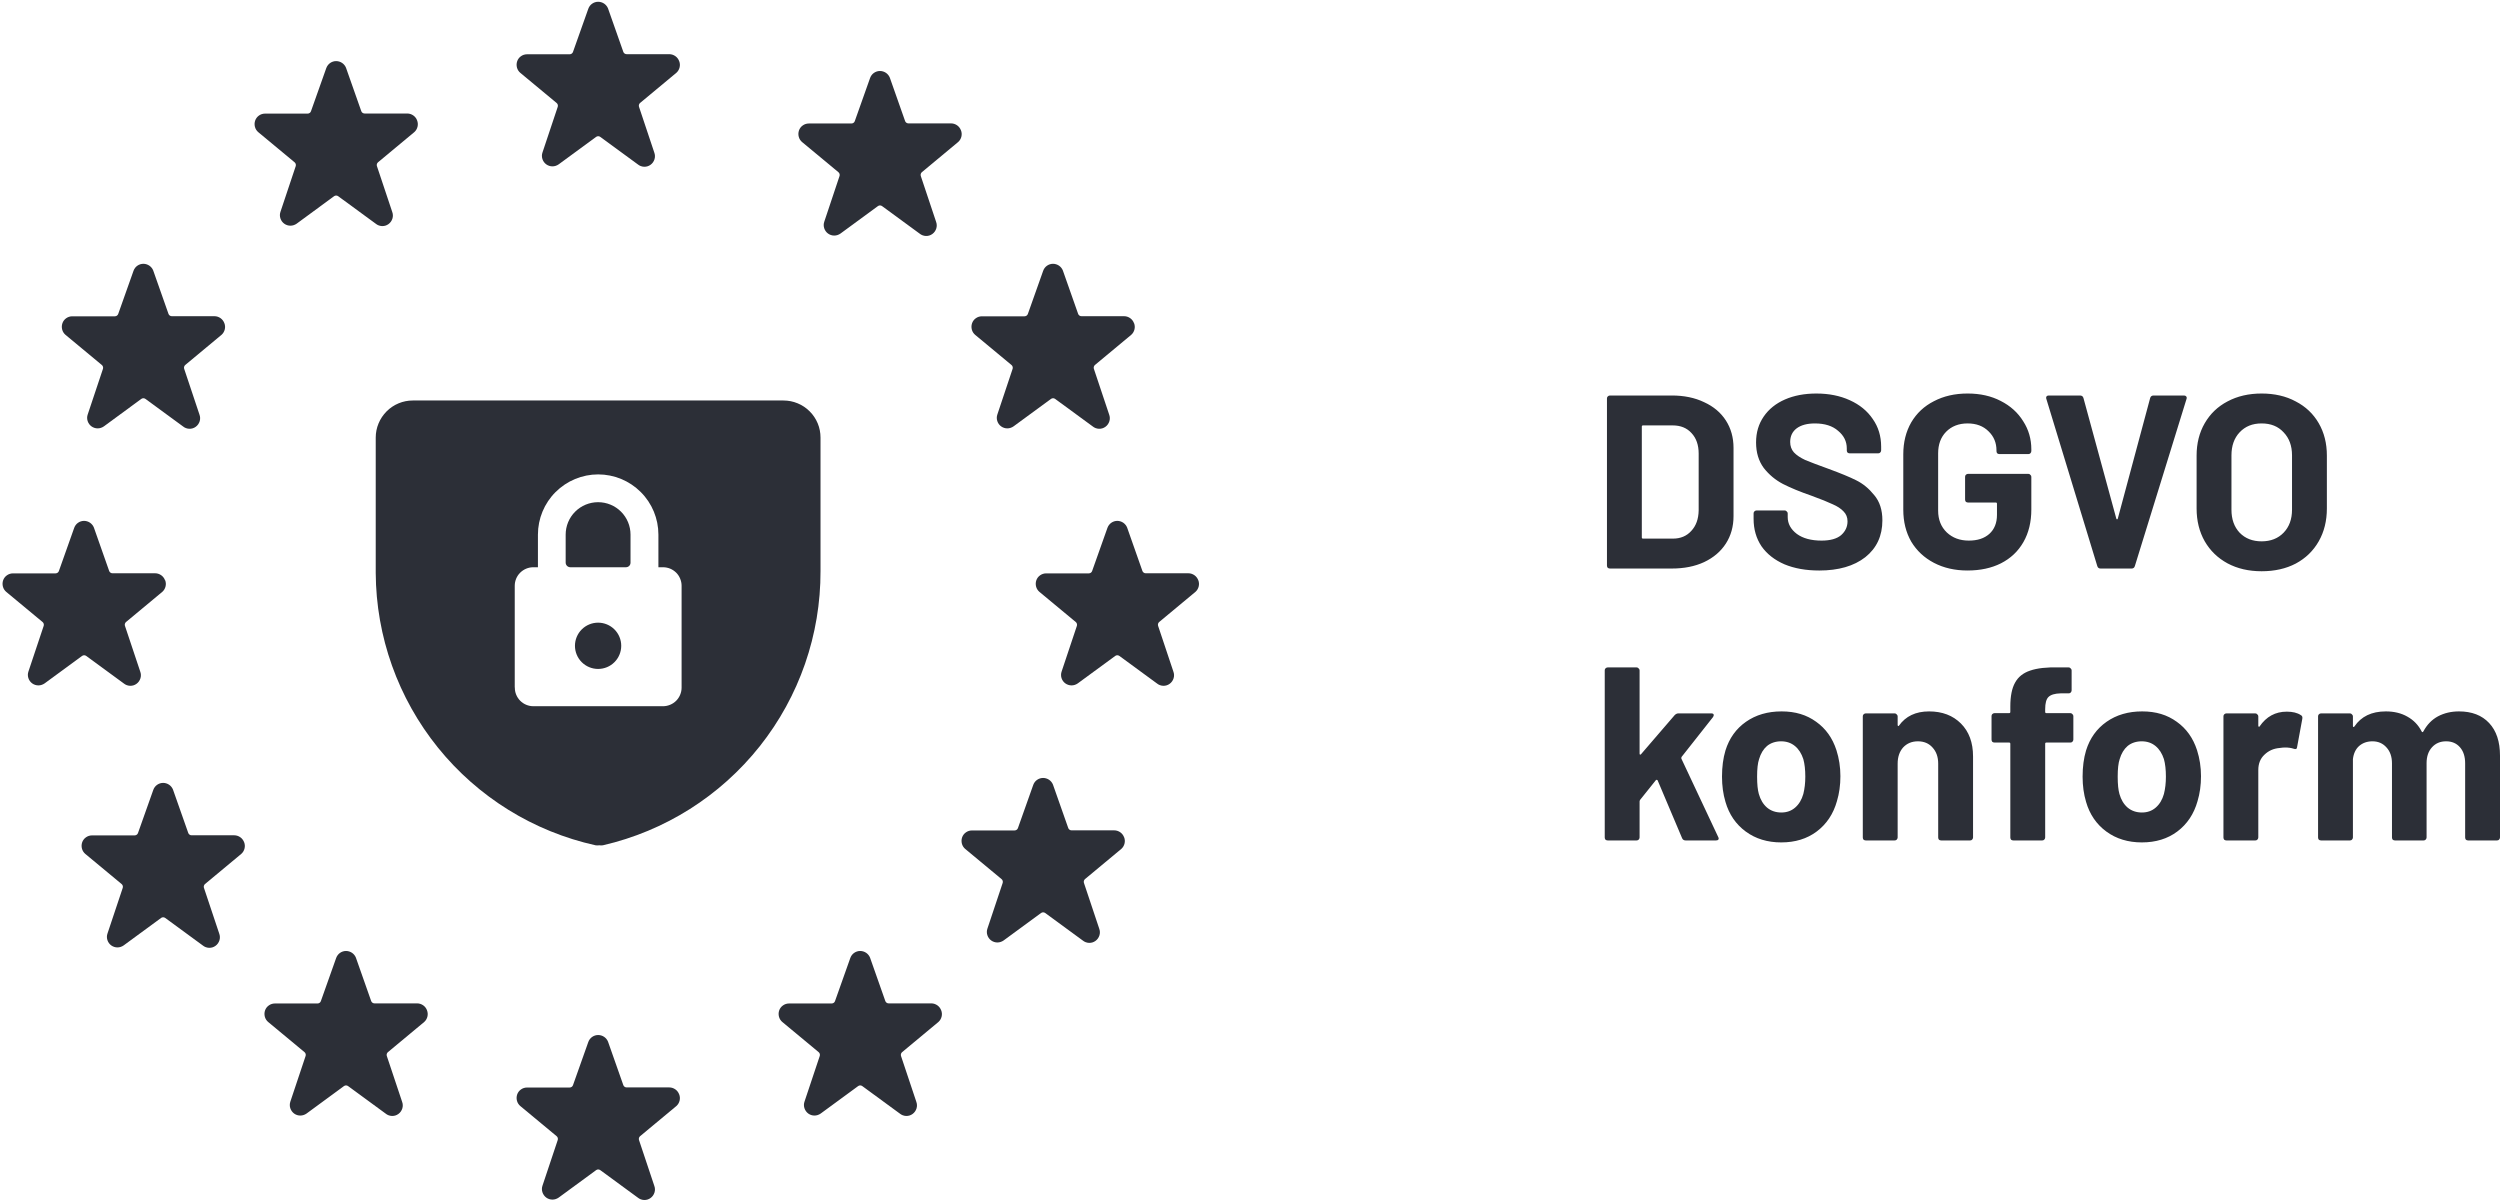
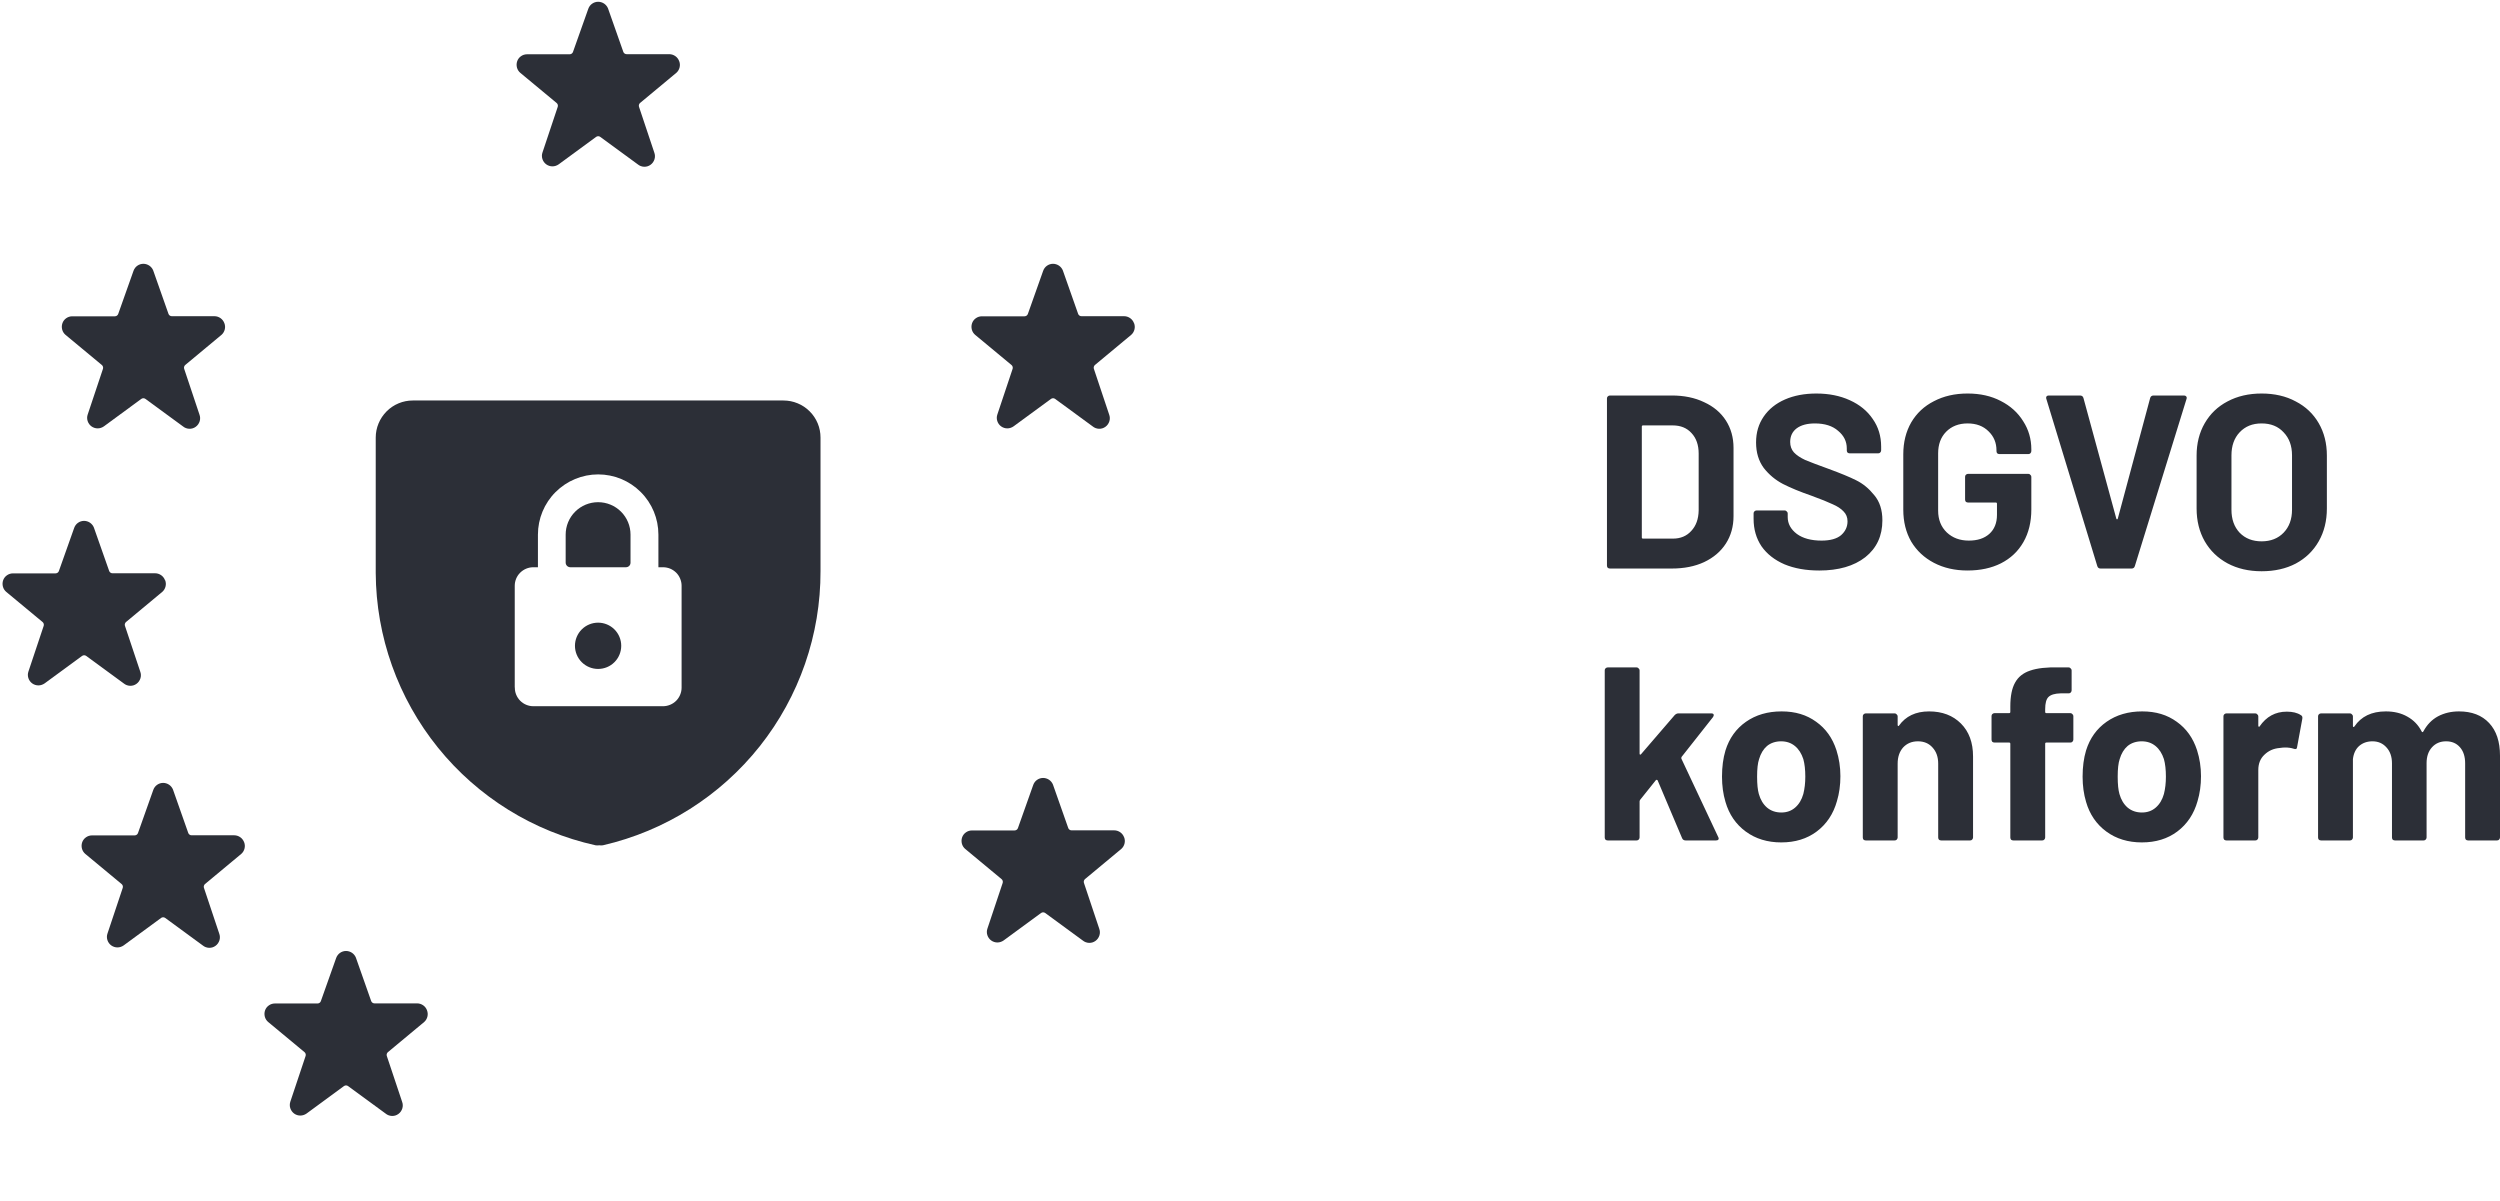
<svg xmlns="http://www.w3.org/2000/svg" id="Ebene_1" viewBox="0 0 505.69 243">
  <defs>
    <style>.cls-1{clip-path:url(#clippath-6);}.cls-2{clip-path:url(#clippath-7);}.cls-3{clip-path:url(#clippath-4);}.cls-4{clip-path:url(#clippath-9);}.cls-5{clip-path:url(#clippath-10);}.cls-6{clip-path:url(#clippath-11);}.cls-7{fill:none;}.cls-8{clip-path:url(#clippath-1);}.cls-9{clip-path:url(#clippath-5);}.cls-10{clip-path:url(#clippath-8);}.cls-11{clip-path:url(#clippath-3);}.cls-12{fill:#2c2f37;}.cls-13{clip-path:url(#clippath-2);}.cls-14{clip-path:url(#clippath);}</style>
    <clipPath id="clippath">
      <rect class="cls-7" x="104" width="34" height="34" />
    </clipPath>
    <clipPath id="clippath-1">
      <rect class="cls-7" x="104" y="209" width="34" height="34" />
    </clipPath>
    <clipPath id="clippath-2">
      <rect class="cls-7" y="105" width="34" height="34" />
    </clipPath>
    <clipPath id="clippath-3">
      <rect class="cls-7" x="209" y="105" width="34" height="34" />
    </clipPath>
    <clipPath id="clippath-4">
      <rect class="cls-7" x="161" y="14" width="34" height="34" />
    </clipPath>
    <clipPath id="clippath-5">
      <rect class="cls-7" x="196" y="53" width="34" height="34" />
    </clipPath>
    <clipPath id="clippath-6">
      <rect class="cls-7" x="53" y="192" width="34" height="34" />
    </clipPath>
    <clipPath id="clippath-7">
      <rect class="cls-7" x="16" y="158" width="34" height="34" />
    </clipPath>
    <clipPath id="clippath-8">
      <rect class="cls-7" x="12" y="53" width="34" height="34" />
    </clipPath>
    <clipPath id="clippath-9">
      <rect class="cls-7" x="51" y="12" width="34" height="34" />
    </clipPath>
    <clipPath id="clippath-10">
      <rect class="cls-7" x="194" y="157" width="34" height="34" />
    </clipPath>
    <clipPath id="clippath-11">
      <rect class="cls-7" x="157" y="192" width="34" height="34" />
    </clipPath>
  </defs>
  <path class="cls-12" d="M325.65,115c-.17,0-.32-.05-.45-.15-.1-.13-.15-.28-.15-.45v-33.8c0-.17.05-.3.15-.4.13-.13.28-.2.45-.2h12.5c2.5,0,4.68.45,6.55,1.35,1.9.87,3.37,2.1,4.4,3.7,1.03,1.6,1.55,3.45,1.55,5.55v13.8c0,2.1-.52,3.95-1.55,5.55-1.03,1.6-2.5,2.85-4.4,3.75-1.87.87-4.05,1.3-6.55,1.3h-12.5ZM332.1,108.7c0,.17.08.25.25.25h6.05c1.53,0,2.77-.52,3.7-1.55.97-1.03,1.47-2.42,1.5-4.15v-11.5c0-1.73-.48-3.12-1.45-4.15-.93-1.03-2.2-1.55-3.8-1.55h-6c-.17,0-.25.08-.25.25v22.4ZM367.96,115.4c-2.67,0-5-.42-7-1.25-2-.87-3.55-2.08-4.65-3.65-1.07-1.6-1.6-3.45-1.6-5.55v-1.1c0-.17.05-.3.15-.4.13-.13.28-.2.45-.2h5.7c.17,0,.3.07.4.2.13.1.2.23.2.4v.75c0,1.33.62,2.47,1.85,3.4,1.23.9,2.9,1.35,5,1.35,1.77,0,3.08-.37,3.95-1.1.87-.77,1.3-1.7,1.3-2.8,0-.8-.27-1.47-.8-2-.53-.57-1.27-1.05-2.2-1.45-.9-.43-2.35-1.02-4.35-1.75-2.23-.77-4.13-1.55-5.7-2.35-1.53-.8-2.83-1.88-3.9-3.25-1.03-1.4-1.55-3.12-1.55-5.15s.52-3.75,1.55-5.25c1.03-1.5,2.47-2.65,4.3-3.45,1.83-.8,3.95-1.2,6.35-1.2,2.53,0,4.78.45,6.75,1.35,2,.9,3.55,2.17,4.65,3.8,1.13,1.6,1.7,3.47,1.7,5.6v.75c0,.17-.07.32-.2.45-.1.1-.23.15-.4.15h-5.75c-.17,0-.32-.05-.45-.15-.1-.13-.15-.28-.15-.45v-.4c0-1.4-.58-2.58-1.75-3.55-1.13-1-2.7-1.5-4.7-1.5-1.57,0-2.8.33-3.7,1-.87.67-1.3,1.58-1.3,2.75,0,.83.25,1.53.75,2.1.53.57,1.3,1.08,2.3,1.55,1.03.43,2.62,1.03,4.75,1.8,2.37.87,4.22,1.63,5.55,2.3,1.37.67,2.58,1.67,3.65,3,1.1,1.3,1.65,3,1.65,5.1,0,3.13-1.15,5.62-3.45,7.45-2.3,1.8-5.42,2.7-9.35,2.7ZM397.99,115.4c-2.57,0-4.83-.52-6.8-1.55-1.97-1.03-3.5-2.47-4.6-4.3-1.07-1.87-1.6-4.02-1.6-6.45v-11.2c0-2.43.53-4.58,1.6-6.45,1.1-1.87,2.63-3.3,4.6-4.3,1.97-1.03,4.23-1.55,6.8-1.55s4.77.5,6.7,1.5c1.97,1,3.48,2.37,4.55,4.1,1.1,1.7,1.65,3.6,1.65,5.7v.35c0,.17-.07.32-.2.45-.1.1-.23.15-.4.15h-5.85c-.17,0-.32-.05-.45-.15-.1-.13-.15-.28-.15-.45v-.15c0-1.53-.53-2.82-1.6-3.85-1.07-1.07-2.48-1.6-4.25-1.6s-3.25.57-4.35,1.7c-1.07,1.1-1.6,2.55-1.6,4.35v11.6c0,1.8.58,3.27,1.75,4.4,1.17,1.1,2.65,1.65,4.45,1.65s3.12-.45,4.15-1.35c1.03-.93,1.55-2.22,1.55-3.85v-2.25c0-.17-.08-.25-.25-.25h-5.6c-.17,0-.32-.05-.45-.15-.1-.13-.15-.28-.15-.45v-4.6c0-.17.05-.3.15-.4.13-.13.28-.2.45-.2h12.2c.17,0,.3.07.4.2.13.1.2.23.2.4v6.6c0,2.53-.53,4.73-1.6,6.6-1.07,1.87-2.58,3.3-4.55,4.3-1.93.97-4.18,1.45-6.75,1.45ZM424.88,115c-.33,0-.55-.17-.65-.5l-10.3-33.8-.05-.2c0-.33.18-.5.55-.5h6.3c.37,0,.6.17.7.5l6.65,24.4c.03.1.08.15.15.15s.12-.05.15-.15l6.55-24.4c.1-.33.33-.5.7-.5h6.15c.2,0,.35.07.45.2.1.13.12.3.05.5l-10.45,33.8c-.1.33-.32.5-.65.5h-6.3ZM457.47,115.55c-2.6,0-4.9-.53-6.9-1.6-1.97-1.07-3.5-2.55-4.6-4.45-1.1-1.93-1.65-4.15-1.65-6.65v-10.7c0-2.47.55-4.65,1.65-6.55s2.63-3.37,4.6-4.4c2-1.07,4.3-1.6,6.9-1.6s4.93.53,6.9,1.6c2,1.03,3.55,2.5,4.65,4.4,1.1,1.9,1.65,4.08,1.65,6.55v10.7c0,2.5-.55,4.72-1.65,6.65-1.1,1.93-2.65,3.43-4.65,4.5-1.97,1.03-4.27,1.55-6.9,1.55ZM457.47,109.5c1.83,0,3.32-.58,4.45-1.75,1.13-1.17,1.7-2.72,1.7-4.65v-11c0-1.93-.57-3.48-1.7-4.65-1.1-1.2-2.58-1.8-4.45-1.8s-3.32.6-4.45,1.8c-1.1,1.17-1.65,2.72-1.65,4.65v11c0,1.93.55,3.48,1.65,4.65,1.13,1.17,2.62,1.75,4.45,1.75ZM325.2,170c-.17,0-.32-.05-.45-.15-.1-.13-.15-.28-.15-.45v-33.8c0-.17.05-.3.15-.4.13-.13.28-.2.45-.2h5.85c.17,0,.3.07.4.2.13.1.2.23.2.4v16.85c0,.1.03.17.1.2.07,0,.13-.03.2-.1l6.8-7.9c.23-.23.48-.35.75-.35h6.65c.33,0,.5.12.5.35,0,.1-.05.23-.15.4l-6.35,8.05c-.07.13-.08.25-.05.35l7.45,15.85c.07.13.1.23.1.3,0,.27-.18.4-.55.4h-6.15c-.33,0-.57-.15-.7-.45l-4.95-11.7c-.03-.07-.1-.1-.2-.1-.07-.03-.12-.02-.15.05l-3.2,4c-.07.13-.1.23-.1.3v7.3c0,.17-.07.32-.2.45-.1.1-.23.15-.4.15h-5.85ZM360.32,170.4c-2.8,0-5.2-.73-7.2-2.2-2-1.47-3.37-3.47-4.1-6-.47-1.57-.7-3.27-.7-5.1,0-1.97.23-3.73.7-5.3.77-2.47,2.15-4.4,4.15-5.8s4.4-2.1,7.2-2.1,5.07.7,7,2.1c1.93,1.37,3.3,3.28,4.1,5.75.53,1.67.8,3.42.8,5.25s-.23,3.48-.7,5.05c-.73,2.6-2.1,4.65-4.1,6.15-1.97,1.47-4.35,2.2-7.15,2.2ZM360.32,164.35c1.1,0,2.03-.33,2.8-1,.77-.67,1.32-1.58,1.65-2.75.27-1.07.4-2.23.4-3.5,0-1.4-.13-2.58-.4-3.55-.37-1.13-.93-2.02-1.7-2.65-.77-.63-1.7-.95-2.8-.95s-2.08.32-2.85.95c-.73.63-1.27,1.52-1.6,2.65-.27.8-.4,1.98-.4,3.55s.12,2.67.35,3.5c.33,1.17.88,2.08,1.65,2.75.8.67,1.77,1,2.9,1ZM390.2,143.9c2.67,0,4.82.82,6.45,2.45,1.63,1.63,2.45,3.85,2.45,6.65v16.4c0,.17-.07.32-.2.45-.1.1-.23.15-.4.15h-5.85c-.17,0-.32-.05-.45-.15-.1-.13-.15-.28-.15-.45v-14.95c0-1.33-.38-2.42-1.15-3.25-.73-.83-1.72-1.25-2.95-1.25s-2.23.42-3,1.25c-.73.83-1.1,1.92-1.1,3.25v14.95c0,.17-.07.32-.2.45-.1.1-.23.15-.4.15h-5.85c-.17,0-.32-.05-.45-.15-.1-.13-.15-.28-.15-.45v-24.5c0-.17.05-.3.15-.4.13-.13.28-.2.45-.2h5.85c.17,0,.3.07.4.2.13.1.2.23.2.4v1.75c0,.1.03.17.1.2.07.03.12.02.15-.05,1.37-1.93,3.4-2.9,6.1-2.9ZM418.79,144.25c.17,0,.3.07.4.2.13.1.2.23.2.4v4.75c0,.17-.07.32-.2.45-.1.1-.23.15-.4.15h-4.85c-.17,0-.25.08-.25.25v18.95c0,.17-.07.32-.2.45-.1.1-.23.15-.4.15h-5.85c-.17,0-.32-.05-.45-.15-.1-.13-.15-.28-.15-.45v-18.95c0-.17-.08-.25-.25-.25h-2.95c-.17,0-.32-.05-.45-.15-.1-.13-.15-.28-.15-.45v-4.75c0-.17.05-.3.15-.4.13-.13.28-.2.45-.2h2.95c.17,0,.25-.08.25-.25v-1.1c0-2.07.32-3.67.95-4.8.63-1.17,1.65-1.98,3.05-2.45,1.43-.5,3.4-.72,5.9-.65h1.9c.17,0,.3.07.4.2.13.1.2.23.2.4v4.05c0,.17-.07.32-.2.45-.1.1-.23.15-.4.15h-1.65c-1.17.03-1.98.28-2.45.75-.43.43-.65,1.25-.65,2.45v.55c0,.17.08.25.25.25h4.85ZM433.26,170.4c-2.8,0-5.2-.73-7.2-2.2-2-1.47-3.37-3.47-4.1-6-.47-1.57-.7-3.27-.7-5.1,0-1.97.23-3.73.7-5.3.77-2.47,2.15-4.4,4.15-5.8s4.4-2.1,7.2-2.1,5.07.7,7,2.1c1.93,1.37,3.3,3.28,4.1,5.75.53,1.67.8,3.42.8,5.25s-.23,3.48-.7,5.05c-.73,2.6-2.1,4.65-4.1,6.15-1.97,1.47-4.35,2.2-7.15,2.2ZM433.26,164.35c1.1,0,2.03-.33,2.8-1,.77-.67,1.32-1.58,1.65-2.75.27-1.07.4-2.23.4-3.5,0-1.4-.13-2.58-.4-3.55-.37-1.13-.93-2.02-1.7-2.65-.77-.63-1.7-.95-2.8-.95s-2.08.32-2.85.95c-.73.63-1.27,1.52-1.6,2.65-.27.8-.4,1.98-.4,3.55s.12,2.67.35,3.5c.33,1.17.88,2.08,1.65,2.75.8.67,1.77,1,2.9,1ZM462.55,143.95c1.2,0,2.15.23,2.85.7.27.13.37.38.3.75l-1.05,5.7c-.03.4-.27.52-.7.35-.5-.17-1.08-.25-1.75-.25-.27,0-.63.03-1.1.1-1.2.1-2.22.55-3.05,1.35-.83.77-1.25,1.8-1.25,3.1v13.65c0,.17-.07.32-.2.45-.1.1-.23.15-.4.15h-5.85c-.17,0-.32-.05-.45-.15-.1-.13-.15-.28-.15-.45v-24.5c0-.17.05-.3.15-.4.13-.13.28-.2.45-.2h5.85c.17,0,.3.07.4.2.13.1.2.23.2.4v1.9c0,.1.03.17.1.2.07.03.12.02.15-.05,1.37-2,3.2-3,5.5-3ZM497.39,143.9c2.6,0,4.63.78,6.1,2.35s2.2,3.77,2.2,6.6v16.55c0,.17-.07.32-.2.45-.1.1-.23.15-.4.15h-5.85c-.17,0-.32-.05-.45-.15-.1-.13-.15-.28-.15-.45v-15c0-1.37-.35-2.45-1.05-3.25-.7-.8-1.63-1.2-2.8-1.2s-2.12.4-2.85,1.2c-.73.8-1.1,1.87-1.1,3.2v15.05c0,.17-.07.32-.2.45-.1.1-.23.15-.4.15h-5.8c-.17,0-.32-.05-.45-.15-.1-.13-.15-.28-.15-.45v-15c0-1.33-.37-2.4-1.1-3.2-.73-.83-1.68-1.25-2.85-1.25-1.07,0-1.97.32-2.7.95-.7.63-1.12,1.52-1.25,2.65v15.85c0,.17-.07.32-.2.45-.1.1-.23.15-.4.15h-5.85c-.17,0-.32-.05-.45-.15-.1-.13-.15-.28-.15-.45v-24.5c0-.17.05-.3.15-.4.13-.13.28-.2.45-.2h5.85c.17,0,.3.07.4.2.13.1.2.23.2.4v1.95c0,.1.03.17.1.2.07.03.13,0,.2-.1,1.37-2.03,3.48-3.05,6.35-3.05,1.67,0,3.12.35,4.35,1.05,1.27.7,2.23,1.7,2.9,3,.1.2.22.2.35,0,.73-1.37,1.72-2.38,2.95-3.05,1.27-.67,2.68-1,4.25-1Z" />
  <g class="cls-14">
    <path class="cls-12" d="M137.38,12.37c-.15-.41-.42-.77-.78-1.02-.36-.25-.78-.39-1.22-.39h-8.63c-.15,0-.29-.05-.41-.13-.12-.08-.21-.2-.26-.34l-3.09-8.78c-.16-.4-.44-.74-.79-.98-.36-.24-.78-.37-1.21-.37-.44,0-.86.14-1.22.39-.36.25-.62.61-.77,1.02l-3.1,8.74c-.05.14-.14.26-.26.34-.12.08-.26.13-.41.13h-8.63c-.44,0-.87.14-1.22.39-.36.25-.63.61-.77,1.03-.14.41-.15.85-.04,1.27.11.42.35.79.68,1.07l7.34,6.09c.11.09.19.21.23.35.04.14.04.28,0,.42l-3.09,9.25c-.15.43-.15.89-.01,1.32.14.43.41.81.77,1.07.37.27.81.41,1.26.41.45,0,.89-.15,1.26-.41l7.57-5.55c.12-.09.27-.14.42-.14s.3.05.42.14l7.58,5.55c.36.3.81.47,1.28.49.47.02.93-.12,1.31-.4.38-.27.66-.67.8-1.12.14-.45.12-.93-.05-1.37l-3.09-9.25c-.04-.14-.04-.28,0-.42.04-.14.12-.26.23-.35l7.35-6.11c.32-.29.54-.67.64-1.09.1-.42.07-.86-.09-1.26Z" />
  </g>
  <g class="cls-8">
-     <path class="cls-12" d="M137.38,221.37c-.15-.41-.42-.77-.78-1.02-.36-.25-.78-.39-1.22-.39h-8.63c-.15,0-.29-.04-.41-.13-.12-.08-.21-.2-.26-.34l-3.09-8.78c-.16-.4-.44-.74-.79-.98-.36-.24-.78-.37-1.21-.37-.44,0-.86.14-1.22.39-.36.25-.62.61-.77,1.02l-3.1,8.74c-.05.14-.14.26-.26.34-.12.08-.26.13-.41.13h-8.63c-.44,0-.87.14-1.22.39-.36.25-.63.61-.77,1.02-.14.41-.15.85-.04,1.27s.35.79.68,1.07l7.34,6.09c.11.09.19.21.23.35.04.14.04.28,0,.42l-3.09,9.25c-.15.43-.15.89-.01,1.32.14.43.41.81.77,1.08.37.27.81.41,1.26.41.45,0,.89-.15,1.26-.41l7.57-5.55c.12-.09.27-.14.42-.14s.3.05.42.14l7.58,5.55c.36.3.81.47,1.28.49s.93-.12,1.31-.4c.38-.27.66-.67.8-1.12.14-.45.12-.93-.05-1.37l-3.09-9.25c-.04-.14-.04-.28,0-.42.04-.14.12-.26.23-.35l7.35-6.11c.32-.29.54-.67.64-1.09.1-.42.07-.86-.09-1.26Z" />
-   </g>
+     </g>
  <g class="cls-13">
    <path class="cls-12" d="M33.38,117.37c-.15-.41-.42-.77-.78-1.02s-.78-.39-1.22-.39h-8.63c-.15,0-.29-.04-.41-.13-.12-.08-.21-.2-.26-.34l-3.09-8.78c-.16-.4-.44-.74-.79-.98s-.78-.37-1.2-.37c-.44,0-.86.14-1.22.39-.36.25-.62.61-.77,1.02l-3.1,8.74c-.05.14-.14.26-.26.34-.12.08-.26.13-.41.13H2.62c-.44,0-.87.14-1.22.39-.36.25-.63.61-.77,1.02-.14.41-.15.85-.04,1.27.11.42.35.79.68,1.07l7.34,6.09c.11.09.19.21.23.35.04.14.04.28,0,.42l-3.09,9.25c-.15.43-.15.89-.01,1.32s.41.81.77,1.07c.37.27.81.41,1.26.41.45,0,.89-.15,1.26-.41l7.57-5.55c.12-.09.27-.14.42-.14s.3.05.42.14l7.58,5.55c.36.3.81.47,1.28.49.47.02.93-.12,1.31-.4.38-.27.66-.67.8-1.12.14-.45.12-.93-.05-1.37l-3.09-9.25c-.04-.14-.05-.28,0-.42.04-.14.12-.26.23-.35l7.35-6.11c.32-.29.54-.67.64-1.09.1-.42.07-.86-.09-1.26Z" />
  </g>
  <g class="cls-11">
-     <path class="cls-12" d="M242.38,117.37c-.15-.41-.42-.77-.78-1.02-.36-.25-.78-.39-1.22-.39h-8.63c-.15,0-.29-.04-.41-.13-.12-.08-.21-.2-.26-.34l-3.09-8.78c-.16-.4-.44-.74-.79-.98-.36-.24-.78-.37-1.2-.37-.44,0-.86.14-1.22.39-.35.25-.62.61-.77,1.02l-3.1,8.74c-.05.14-.14.26-.26.34-.12.08-.26.13-.41.13h-8.63c-.44,0-.87.14-1.22.39-.36.25-.63.61-.77,1.02-.14.41-.15.85-.04,1.27.11.42.35.79.68,1.07l7.34,6.09c.11.09.19.21.23.35.04.14.04.28,0,.42l-3.09,9.25c-.15.43-.15.89-.02,1.32.14.43.41.81.77,1.07s.81.41,1.26.41c.45,0,.89-.15,1.26-.41l7.57-5.55c.12-.09.27-.14.42-.14s.3.05.42.14l7.58,5.55c.36.3.81.47,1.28.49.47.02.93-.12,1.31-.4.38-.27.66-.67.8-1.12.14-.45.12-.93-.05-1.37l-3.09-9.25c-.04-.14-.04-.28,0-.42.04-.14.12-.26.23-.35l7.35-6.11c.32-.29.54-.67.64-1.09.1-.42.07-.86-.09-1.26Z" />
-   </g>
+     </g>
  <g class="cls-3">
-     <path class="cls-12" d="M194.38,26.37c-.15-.41-.42-.77-.78-1.02-.36-.25-.78-.39-1.22-.39h-8.63c-.15,0-.29-.05-.41-.13-.12-.08-.21-.2-.26-.34l-3.09-8.78c-.16-.4-.44-.74-.79-.98-.36-.24-.78-.37-1.21-.37-.44,0-.86.14-1.22.39-.36.25-.62.61-.77,1.02l-3.1,8.74c-.05.14-.14.26-.26.34-.12.08-.26.13-.41.13h-8.63c-.44,0-.87.14-1.22.39-.36.25-.63.61-.77,1.03-.14.41-.15.85-.04,1.27.11.42.35.79.68,1.07l7.34,6.09c.11.09.19.21.23.35.04.14.04.28,0,.42l-3.09,9.25c-.15.43-.15.89-.01,1.32.14.43.41.81.77,1.07.37.27.81.41,1.26.41.45,0,.89-.15,1.26-.41l7.57-5.55c.12-.09.27-.14.42-.14s.3.05.42.14l7.58,5.55c.36.3.81.47,1.28.49.47.02.93-.12,1.31-.4.38-.27.66-.67.8-1.12.14-.45.12-.93-.05-1.37l-3.09-9.25c-.04-.14-.04-.28,0-.42.04-.14.12-.26.23-.35l7.35-6.11c.32-.29.54-.67.64-1.09.1-.42.07-.86-.09-1.26Z" />
-   </g>
+     </g>
  <g class="cls-9">
    <path class="cls-12" d="M229.38,65.37c-.15-.41-.42-.77-.78-1.02-.36-.25-.78-.39-1.22-.39h-8.63c-.15,0-.29-.04-.41-.13-.12-.08-.21-.2-.26-.34l-3.09-8.78c-.16-.4-.44-.74-.79-.98-.36-.24-.78-.37-1.2-.37-.44,0-.86.14-1.22.39-.36.25-.62.61-.77,1.02l-3.1,8.74c-.05.14-.14.25-.26.34-.12.08-.26.13-.41.13h-8.63c-.44,0-.87.14-1.22.39-.36.25-.63.61-.77,1.03-.14.41-.15.85-.04,1.27s.35.79.68,1.07l7.34,6.09c.11.09.19.21.23.35.04.14.04.28,0,.42l-3.09,9.25c-.15.43-.15.89-.01,1.32.14.43.41.81.77,1.07.37.27.81.41,1.26.41.45,0,.89-.15,1.26-.41l7.57-5.55c.12-.09.27-.14.42-.14s.3.05.42.14l7.58,5.55c.36.3.81.47,1.28.49s.93-.12,1.31-.4c.38-.27.66-.67.8-1.12.14-.45.12-.93-.05-1.37l-3.09-9.25c-.04-.14-.04-.28,0-.42.04-.14.12-.26.23-.35l7.35-6.11c.32-.29.54-.67.64-1.09.1-.42.07-.86-.09-1.26Z" />
  </g>
  <g class="cls-1">
    <path class="cls-12" d="M86.38,204.37c-.15-.41-.42-.77-.78-1.02-.36-.25-.78-.39-1.22-.39h-8.63c-.15,0-.29-.04-.41-.13-.12-.08-.21-.2-.26-.34l-3.09-8.78c-.16-.4-.44-.74-.79-.98-.36-.24-.78-.37-1.21-.37-.44,0-.86.14-1.22.39-.35.25-.62.61-.77,1.02l-3.1,8.74c-.05.14-.14.26-.26.34-.12.08-.26.13-.41.13h-8.63c-.44,0-.87.14-1.22.39-.36.25-.63.61-.77,1.02-.14.41-.15.85-.04,1.27.11.42.35.79.68,1.07l7.34,6.09c.11.09.19.21.23.35.04.14.04.28,0,.42l-3.09,9.25c-.14.43-.15.89-.01,1.32.14.43.41.81.77,1.08.36.27.81.41,1.26.41.45,0,.89-.15,1.26-.41l7.56-5.55c.12-.09.27-.14.42-.14s.3.05.42.14l7.58,5.55c.36.3.81.47,1.28.49.47.02.93-.12,1.31-.4.38-.27.66-.67.8-1.12.14-.45.12-.93-.05-1.37l-3.09-9.25c-.04-.14-.05-.28,0-.42.04-.14.12-.26.23-.35l7.35-6.11c.32-.29.54-.67.64-1.09.1-.42.07-.86-.09-1.26Z" />
  </g>
  <g class="cls-2">
    <path class="cls-12" d="M49.38,170.37c-.15-.41-.42-.77-.78-1.02s-.78-.39-1.22-.39h-8.63c-.15,0-.29-.04-.41-.13-.12-.08-.21-.2-.26-.34l-3.09-8.78c-.16-.4-.44-.74-.79-.98-.36-.24-.78-.37-1.2-.37-.44,0-.86.14-1.22.39-.36.25-.62.61-.77,1.02l-3.1,8.74c-.05.14-.14.26-.26.34-.12.08-.26.13-.41.13h-8.63c-.44,0-.87.14-1.22.39-.36.25-.63.61-.77,1.02-.14.41-.15.85-.04,1.27.11.42.35.79.68,1.07l7.34,6.09c.11.09.19.21.23.35.04.14.04.28,0,.42l-3.09,9.25c-.15.43-.15.89-.01,1.32s.41.81.77,1.07c.37.27.81.41,1.26.41.45,0,.89-.15,1.26-.41l7.56-5.55c.12-.09.27-.14.42-.14s.3.05.42.14l7.58,5.55c.36.3.81.47,1.28.49.47.02.93-.12,1.31-.4.38-.27.66-.67.8-1.12.14-.45.12-.93-.05-1.37l-3.09-9.25c-.04-.14-.05-.28,0-.42.04-.14.12-.26.23-.35l7.35-6.11c.32-.29.54-.67.64-1.09.1-.42.07-.86-.09-1.26Z" />
  </g>
  <g class="cls-10">
    <path class="cls-12" d="M45.38,65.37c-.15-.41-.42-.77-.78-1.02s-.78-.39-1.22-.39h-8.63c-.15,0-.29-.04-.41-.13-.12-.08-.21-.2-.26-.34l-3.09-8.78c-.16-.4-.44-.74-.79-.98-.36-.24-.78-.37-1.2-.37-.44,0-.86.14-1.22.39-.36.25-.62.61-.77,1.02l-3.1,8.74c-.05.14-.14.25-.26.34-.12.08-.26.13-.41.13h-8.63c-.44,0-.87.14-1.22.39-.36.25-.63.61-.77,1.03-.14.41-.15.85-.04,1.27s.35.79.68,1.07l7.34,6.09c.11.09.19.21.23.35.04.14.04.28,0,.42l-3.09,9.25c-.15.43-.15.89-.01,1.32s.41.81.77,1.07c.37.27.81.41,1.26.41.45,0,.89-.15,1.26-.41l7.56-5.55c.12-.09.27-.14.42-.14s.3.05.42.14l7.58,5.55c.36.3.81.47,1.28.49.47.02.93-.12,1.31-.4.38-.27.66-.67.8-1.12.14-.45.12-.93-.05-1.37l-3.09-9.25c-.04-.14-.05-.28,0-.42.04-.14.12-.26.23-.35l7.35-6.11c.32-.29.54-.67.64-1.09.1-.42.07-.86-.09-1.26Z" />
  </g>
  <g class="cls-4">
-     <path class="cls-12" d="M84.38,24.37c-.15-.41-.42-.77-.78-1.02-.36-.25-.78-.39-1.22-.39h-8.63c-.15,0-.29-.05-.41-.13-.12-.08-.21-.2-.26-.34l-3.09-8.78c-.16-.4-.44-.74-.79-.98-.36-.24-.78-.37-1.21-.37-.44,0-.86.14-1.22.39-.35.25-.62.61-.77,1.02l-3.1,8.74c-.05.14-.14.26-.26.34-.12.08-.26.13-.41.13h-8.63c-.44,0-.87.14-1.22.39s-.63.61-.77,1.03c-.14.41-.15.85-.04,1.27.11.42.35.79.68,1.07l7.34,6.09c.11.09.19.21.23.35.04.14.04.28,0,.42l-3.09,9.25c-.15.43-.15.89-.01,1.32.14.43.41.81.77,1.07.36.27.81.41,1.26.41.45,0,.89-.15,1.26-.41l7.56-5.55c.12-.09.27-.14.42-.14s.3.05.42.14l7.58,5.55c.36.3.81.47,1.28.49.47.02.93-.12,1.31-.4.38-.27.66-.67.8-1.12.14-.45.12-.93-.05-1.37l-3.09-9.25c-.04-.14-.05-.28,0-.42.04-.14.12-.26.23-.35l7.35-6.11c.32-.29.54-.67.64-1.09.1-.42.07-.86-.09-1.26Z" />
-   </g>
+     </g>
  <g class="cls-5">
    <path class="cls-12" d="M227.38,169.37c-.15-.41-.42-.77-.78-1.02-.36-.25-.78-.39-1.22-.39h-8.63c-.15,0-.29-.04-.41-.13-.12-.08-.21-.2-.26-.34l-3.09-8.78c-.16-.4-.44-.74-.79-.98-.36-.24-.78-.37-1.21-.37-.44,0-.86.14-1.22.39-.36.25-.62.61-.77,1.02l-3.1,8.74c-.05.14-.14.26-.26.34-.12.08-.26.13-.41.13h-8.63c-.44,0-.87.14-1.22.39-.36.25-.63.61-.77,1.02-.14.41-.15.85-.04,1.27.11.42.35.79.68,1.07l7.34,6.09c.11.09.19.21.23.35.04.14.04.28,0,.42l-3.09,9.25c-.15.43-.15.89-.01,1.32.14.43.41.81.77,1.07.37.27.81.41,1.26.41.45,0,.89-.15,1.26-.41l7.57-5.55c.12-.09.27-.14.42-.14s.3.05.42.14l7.58,5.55c.36.3.81.47,1.28.49.47.02.93-.12,1.31-.4.38-.27.66-.67.8-1.12.14-.45.12-.93-.05-1.37l-3.09-9.25c-.04-.14-.04-.28,0-.42.04-.14.12-.26.23-.35l7.35-6.11c.32-.29.54-.67.64-1.09.1-.42.07-.86-.09-1.26Z" />
  </g>
  <g class="cls-6">
-     <path class="cls-12" d="M190.38,204.37c-.15-.41-.42-.77-.78-1.02-.36-.25-.78-.39-1.22-.39h-8.63c-.15,0-.29-.04-.41-.13-.12-.08-.21-.2-.26-.34l-3.09-8.78c-.16-.4-.44-.74-.79-.98-.36-.24-.78-.37-1.21-.37-.44,0-.86.14-1.22.39-.36.25-.62.61-.77,1.02l-3.1,8.74c-.05.14-.14.26-.26.34-.12.08-.26.13-.41.13h-8.63c-.44,0-.87.14-1.22.39-.36.25-.63.61-.77,1.02-.14.41-.15.85-.04,1.27.11.42.35.79.68,1.07l7.34,6.09c.11.09.19.21.23.35.04.14.04.28,0,.42l-3.09,9.25c-.15.43-.15.89-.01,1.32.14.43.41.81.77,1.08.37.27.81.41,1.26.41.45,0,.89-.15,1.26-.41l7.57-5.55c.12-.09.27-.14.42-.14s.3.05.42.14l7.58,5.55c.36.3.81.47,1.28.49s.93-.12,1.31-.4c.38-.27.66-.67.8-1.12.14-.45.12-.93-.05-1.37l-3.09-9.25c-.04-.14-.04-.28,0-.42.04-.14.12-.26.23-.35l7.35-6.11c.32-.29.54-.67.64-1.09.1-.42.07-.86-.09-1.26Z" />
-   </g>
+     </g>
  <path class="cls-12" d="M127.54,108.14c0-1.74-.69-3.41-1.92-4.64-1.23-1.23-2.9-1.92-4.64-1.92s-3.41.69-4.64,1.92-1.92,2.9-1.92,4.64v5.62c0,.13.01.25.06.37.05.12.11.22.2.32.09.09.19.16.31.21.12.05.24.08.37.08h11.25c.25,0,.49-.1.66-.27.18-.18.27-.41.27-.66v-5.66Z" />
  <path class="cls-12" d="M165.97,88.5c0-.98-.19-1.96-.57-2.87-.38-.91-.93-1.74-1.63-2.43-.7-.7-1.52-1.25-2.43-1.62-.91-.38-1.88-.57-2.87-.57h-74.97c-1.99,0-3.9.79-5.3,2.2s-2.2,3.31-2.2,5.3v27.4c.07,12.86,4.51,25.31,12.59,35.32,8.08,10.01,19.32,16.97,31.87,19.75.25.04.5.04.75,0,.25.04.5.04.75,0,12.54-2.89,23.72-9.95,31.72-20.03,8-10.08,12.33-22.58,12.29-35.45v-26.99ZM104.12,139.07v-20.58c0-.99.39-1.95,1.1-2.65s1.66-1.1,2.65-1.1h.94v-6.6c0-3.23,1.28-6.33,3.57-8.61s5.38-3.57,8.61-3.57,6.33,1.28,8.62,3.57c2.29,2.28,3.57,5.38,3.57,8.61v6.6h.94c.49,0,.98.1,1.43.28.46.19.87.47,1.22.81.35.35.62.76.81,1.22.19.46.29.94.29,1.43v20.62c0,.49-.1.98-.29,1.43-.19.46-.46.87-.81,1.22-.35.35-.76.62-1.22.81-.46.19-.94.29-1.43.29h-26.24c-.5,0-.99-.1-1.44-.29-.46-.19-.87-.47-1.22-.82-.35-.35-.62-.77-.81-1.23-.19-.46-.28-.95-.27-1.45Z" />
  <path class="cls-12" d="M116.3,130.63c0,1.24.49,2.43,1.37,3.31s2.07,1.37,3.31,1.37,2.44-.49,3.31-1.37c.88-.88,1.37-2.07,1.37-3.31s-.49-2.43-1.37-3.31c-.88-.88-2.07-1.37-3.31-1.37s-2.43.49-3.31,1.37-1.37,2.07-1.37,3.31Z" />
</svg>